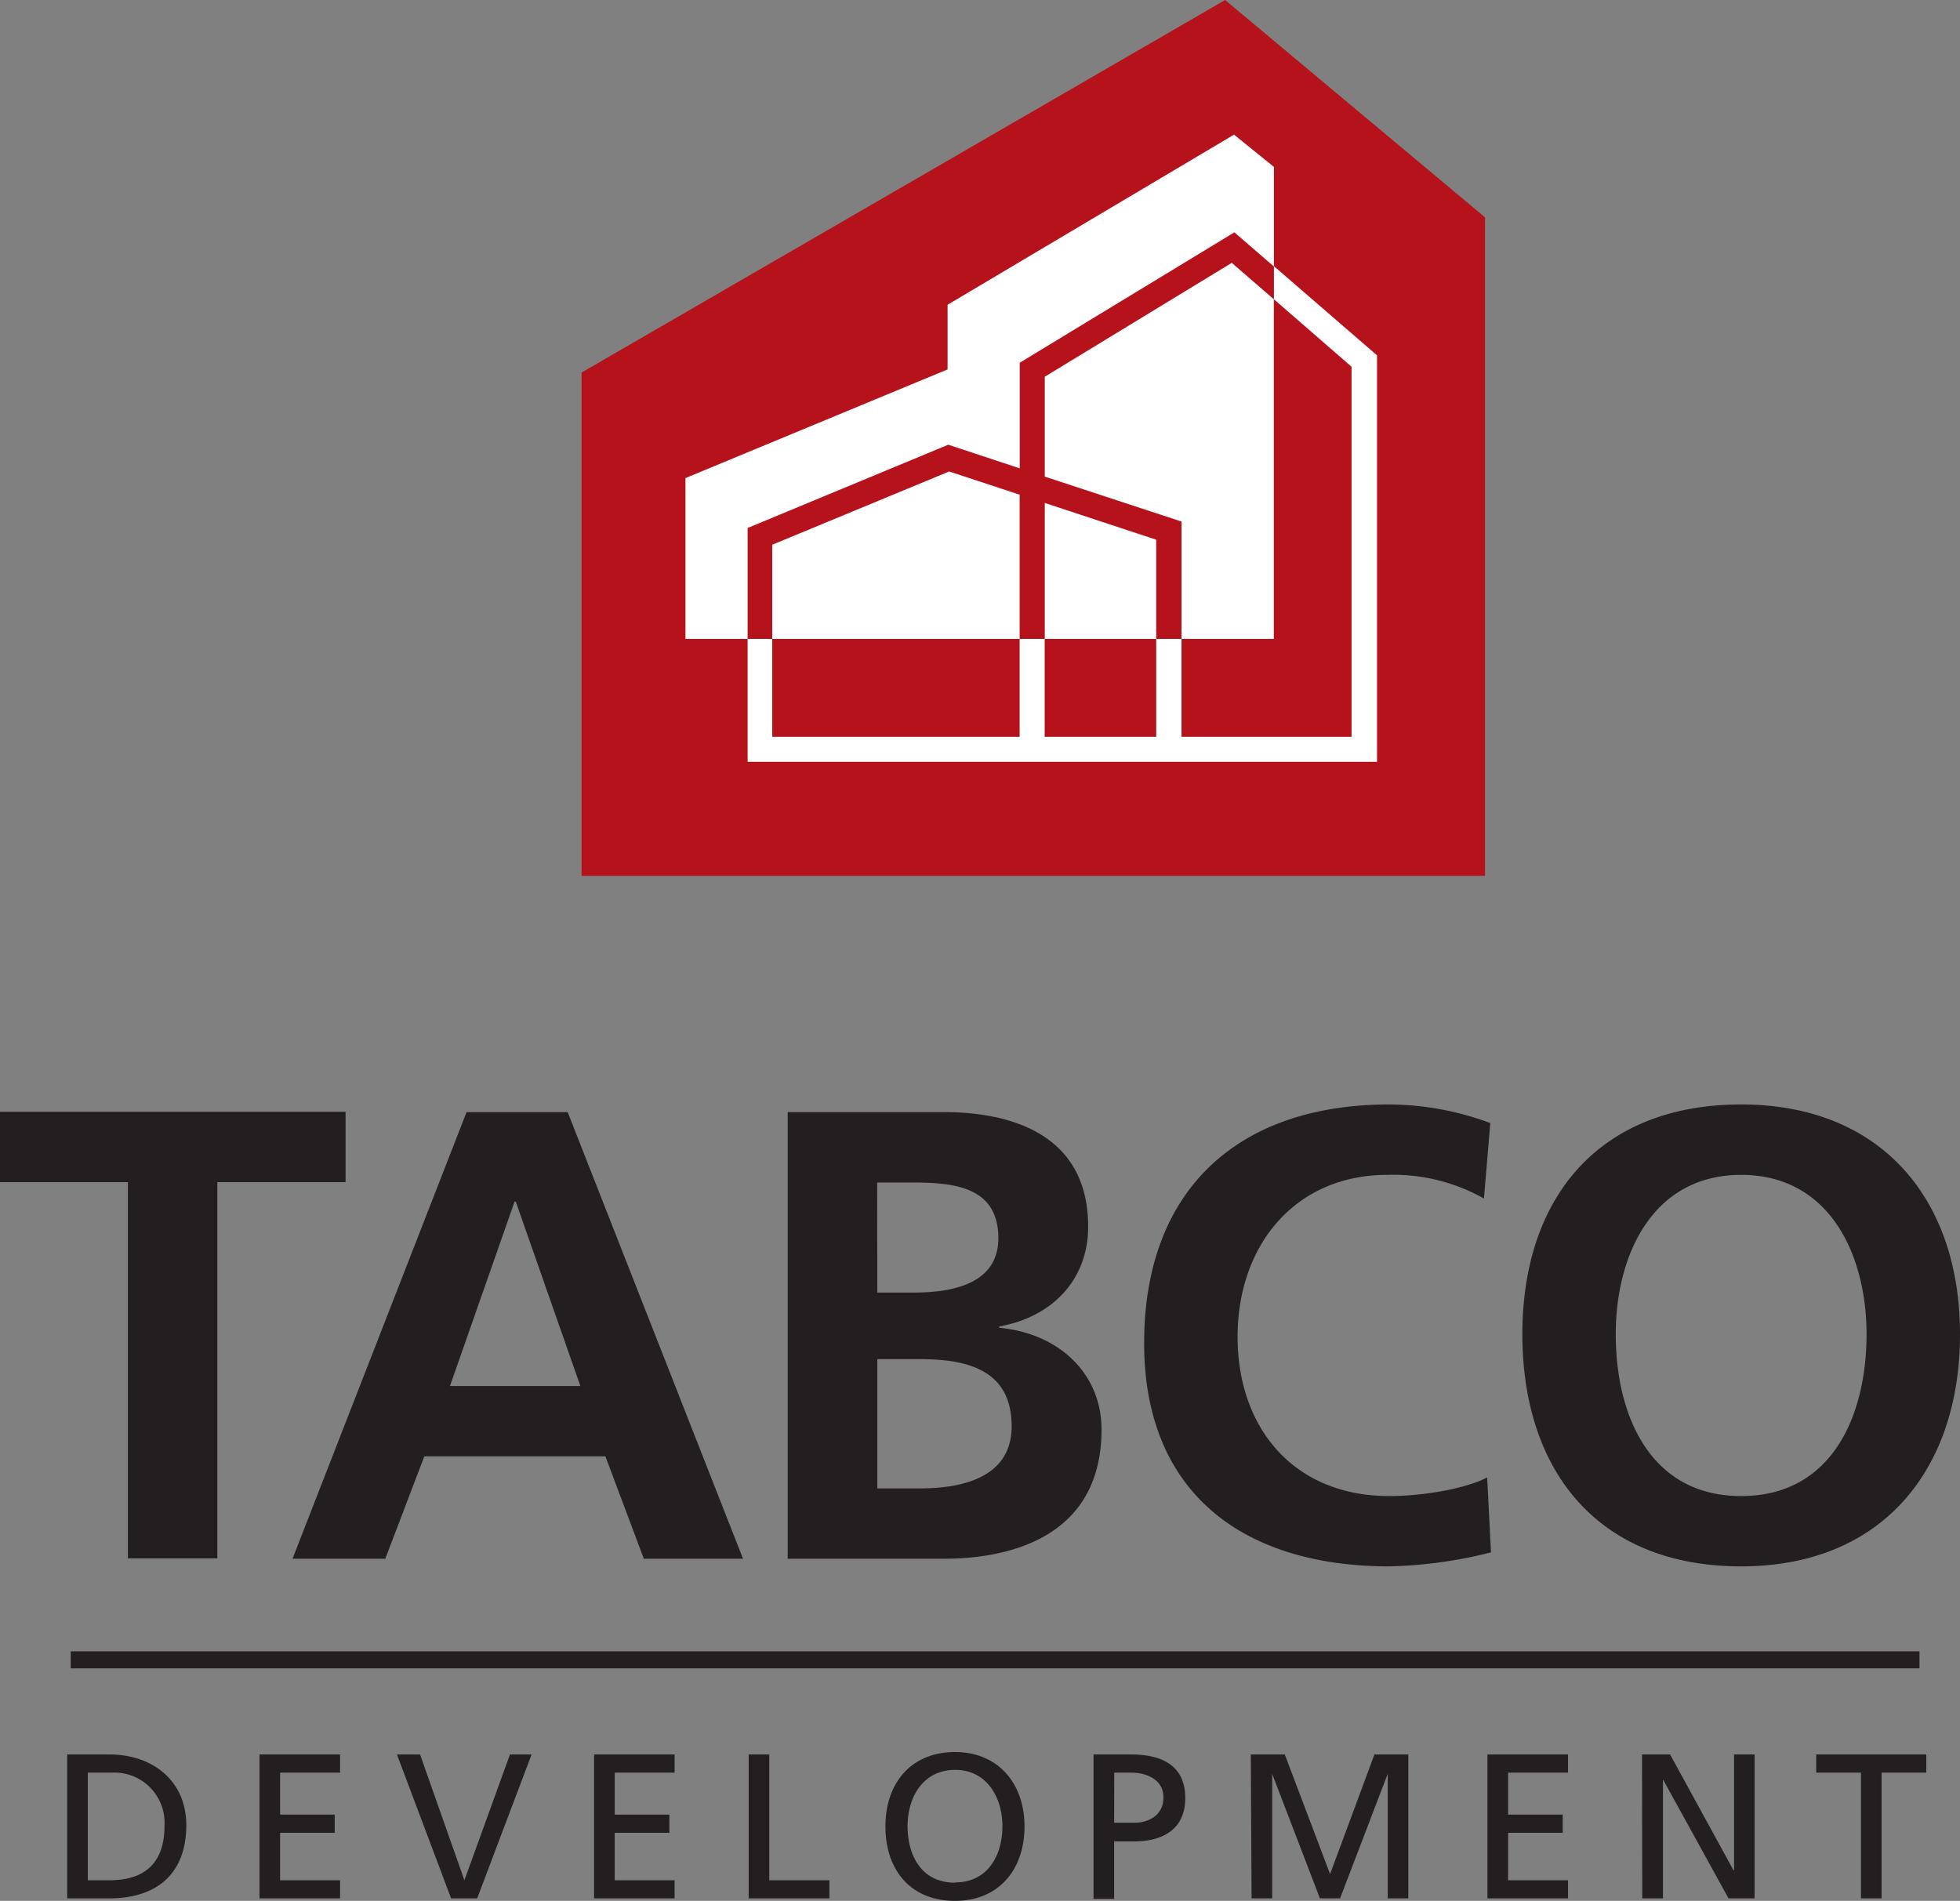
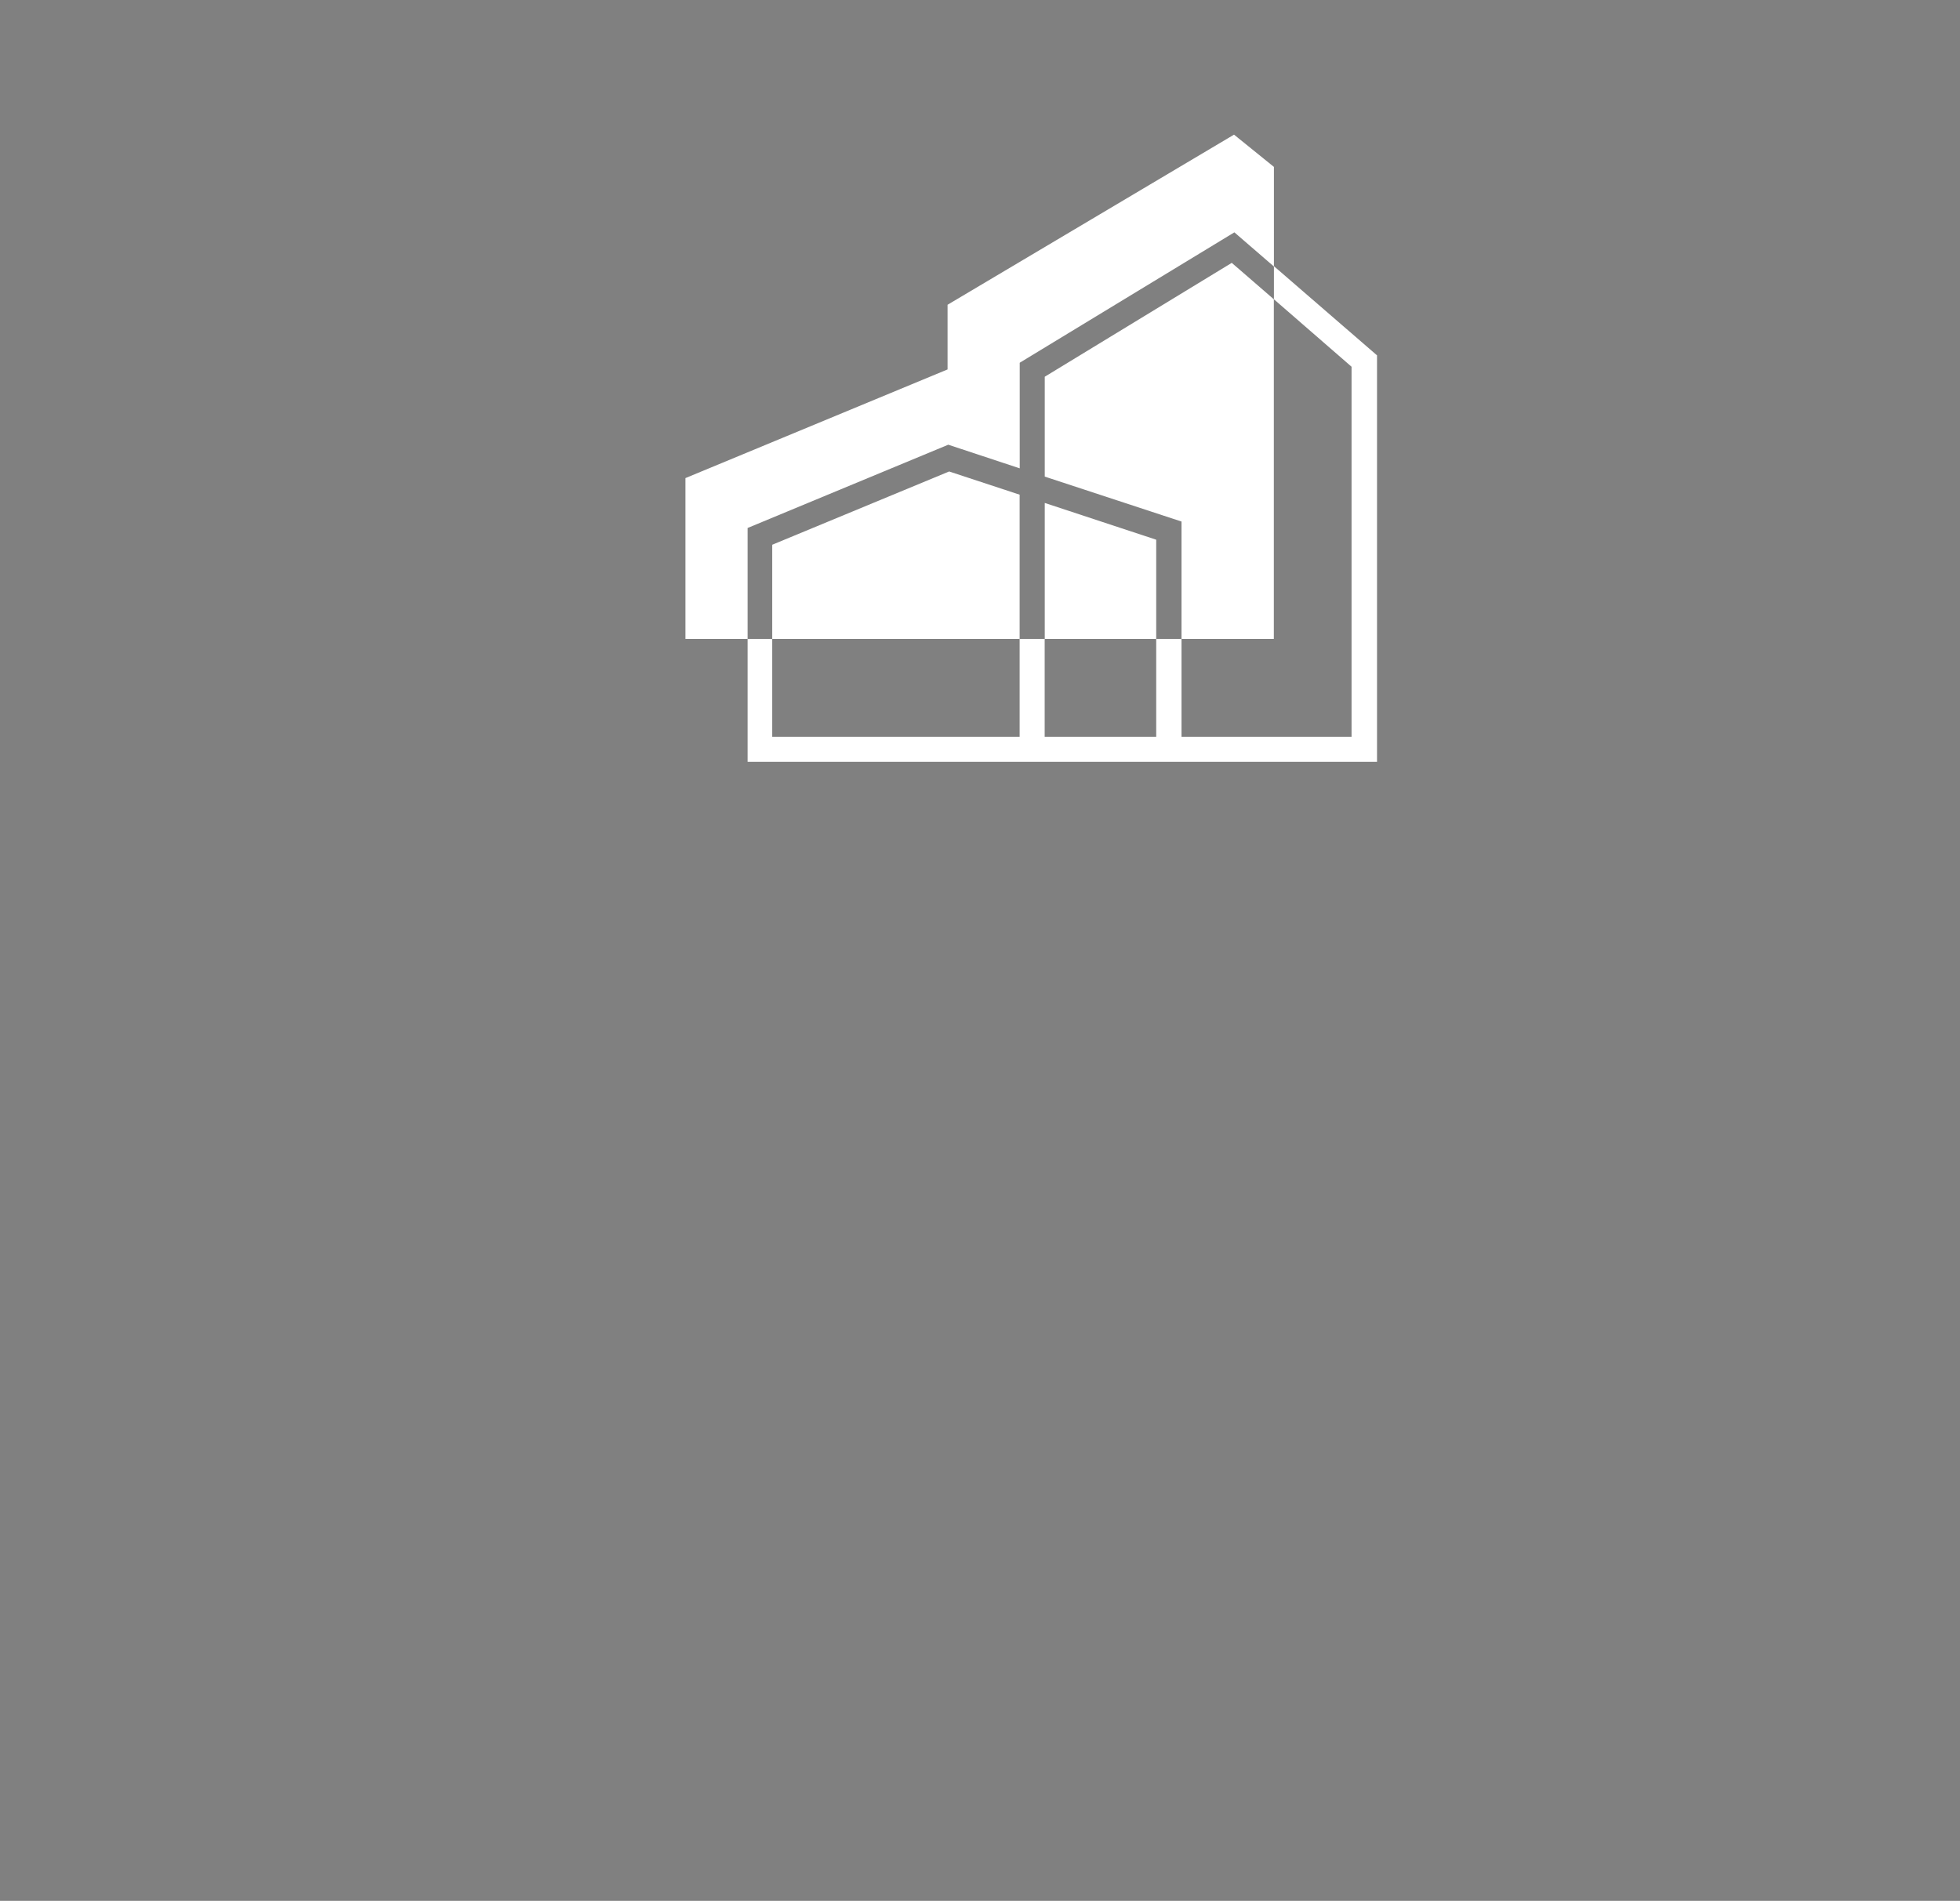
<svg xmlns="http://www.w3.org/2000/svg" viewBox="0 0 225.46 218.68">
  <rect x="0" y="0" width="225.46" height="218.68" fill="#808080" stroke="none" />
-   <path d="M14.71 136H0v-8.1h39.75v8.1H25v43.28H14.71zm38.96-8.06H65.3l20.17 51.38H74.06l-4.42-11.78H48.81l-4.49 11.78H33.65zm5.66 10.3h-.14l-7.43 21.21h15zm31.28-10.3h18c6.62 0 16.56 1.92 16.56 13.18 0 6.11-4.12 10.38-10.23 11.48v.15c7 .66 11.77 5.37 11.77 11.7 0 13-11.63 14.87-18.1 14.87h-18zm10.31 20.76h4.2c4.34 0 9.72-.95 9.72-6.25 0-6-5.23-6.41-9.94-6.41h-4zm0 22.53h4.86c4.78 0 10.59-1.18 10.59-7.15 0-6.69-5.44-7.72-10.59-7.72h-4.86zm70.59 7.36a52.29 52.29 0 0 1-11.71 1.61c-16.63 0-28.19-8.31-28.19-25.68 0-17.6 10.75-27.46 28.19-27.46a33.73 33.73 0 0 1 11.63 2.14l-.73 8.68a21.26 21.26 0 0 0-11.11-2.72c-10.61 0-17.23 8.09-17.23 18.62s6.48 18.33 17.44 18.33c4.06 0 8.84-.88 11.27-2.14zm28.78-51.53c16.12 0 25.17 10.9 25.17 26.43s-8.91 26.71-25.17 26.71c-16.49 0-25.17-11-25.17-26.71s8.82-26.43 25.17-26.43zm0 45.05c10.52 0 14.42-9.35 14.42-18.62 0-9.05-4.19-18.33-14.42-18.33s-14.43 9.28-14.43 18.33c0 9.27 3.9 18.62 14.43 18.62zM7.73 201.84h4.88c4.91 0 8.82 3 8.82 8.13 0 5.55-3.36 8.42-8.82 8.42H7.73zm2.37 14.47h2.49c4.08 0 6.33-2 6.33-6.25a5.77 5.77 0 0 0-6.05-6.13H10.1zm19.75-14.47h9.27v2.09h-6.9v4.83h6.28v2.09h-6.28v5.46h6.9v2.08h-9.27zm25.04 16.55h-3l-6.23-16.55h2.66l5.1 14.47 5.24-14.47h2.49zm13.45-16.55h9.26v2.09h-6.89v4.83H77v2.09h-6.29v5.46h6.89v2.08h-9.26zm17.78 0h2.37v14.47h6.92v2.08h-9.29zm23.73-.28c5 0 8 3.65 8 8.56s-2.91 8.56-8 8.56-8-3.54-8-8.56 2.98-8.56 8-8.56zm0 15c3.82 0 5.46-3.18 5.46-6.47s-1.8-6.5-5.46-6.48-5.45 3.11-5.45 6.48 1.6 6.5 5.45 6.5zm15.94-14.72h4.34c3.39 0 6.21 1.19 6.21 5s-2.86 5-5.86 5h-2.32v6.61h-2.37zm2.37 7.85h2.35c1.47 0 3.32-.74 3.32-2.92s-2.18-2.84-3.66-2.84h-2zm15.72-7.85h3.91L153 215.6l5.1-13.76h3.9v16.55h-2.37v-14.32l-5.48 14.32h-2.32l-5.49-14.32v14.32h-2.37zm27.22 0h9.27v2.09h-6.89v4.83h6.28v2.09h-6.28v5.46h6.89v2.08h-9.27zm17.78 0h3.23l7.3 13.33h.06v-13.33h2.36v16.55h-3l-7.49-13.6h-.05v13.6h-2.38zm25.19 2.09h-5.15v-2.09h12.66v2.09h-5.14v14.46h-2.37zM8.13 189.97H220.8v1.96H8.13z" fill="#231f20" />
-   <path d="M67.09 43v57.61h103.54V25L140.91.23z" fill="#b5121b" />
-   <path d="M170.82 100.76H66.9v-57.9l.1-.06L140.93 0l.1.09L170.82 25zm-103.54-.37h103.17V25.13L140.89.46 67.28 43.08z" fill="#b5121b" />
  <path d="m109.18 54.24-20.35 8.43V73.5h28.46V56.91zm11 3.62V73.5H133V62.09zm-11.1-6.7 8.22 2.72V41.73l24.69-15 4.55 3.93V19.2l-4.59-3.71L109 35.06v7.44L78.85 55v18.5H86V60.74zm11.1-7.82v11.49L135.91 60v13.5h10.62V34.43l-4.84-4.19zm26.36-12.72v3.81l8.93 7.76v42.57h-19.56V73.5H133v11.26h-12.83V73.5h-2.88v11.26H88.83V73.5H86v14.14h72.4V40.88z" fill="#fff" />
</svg>